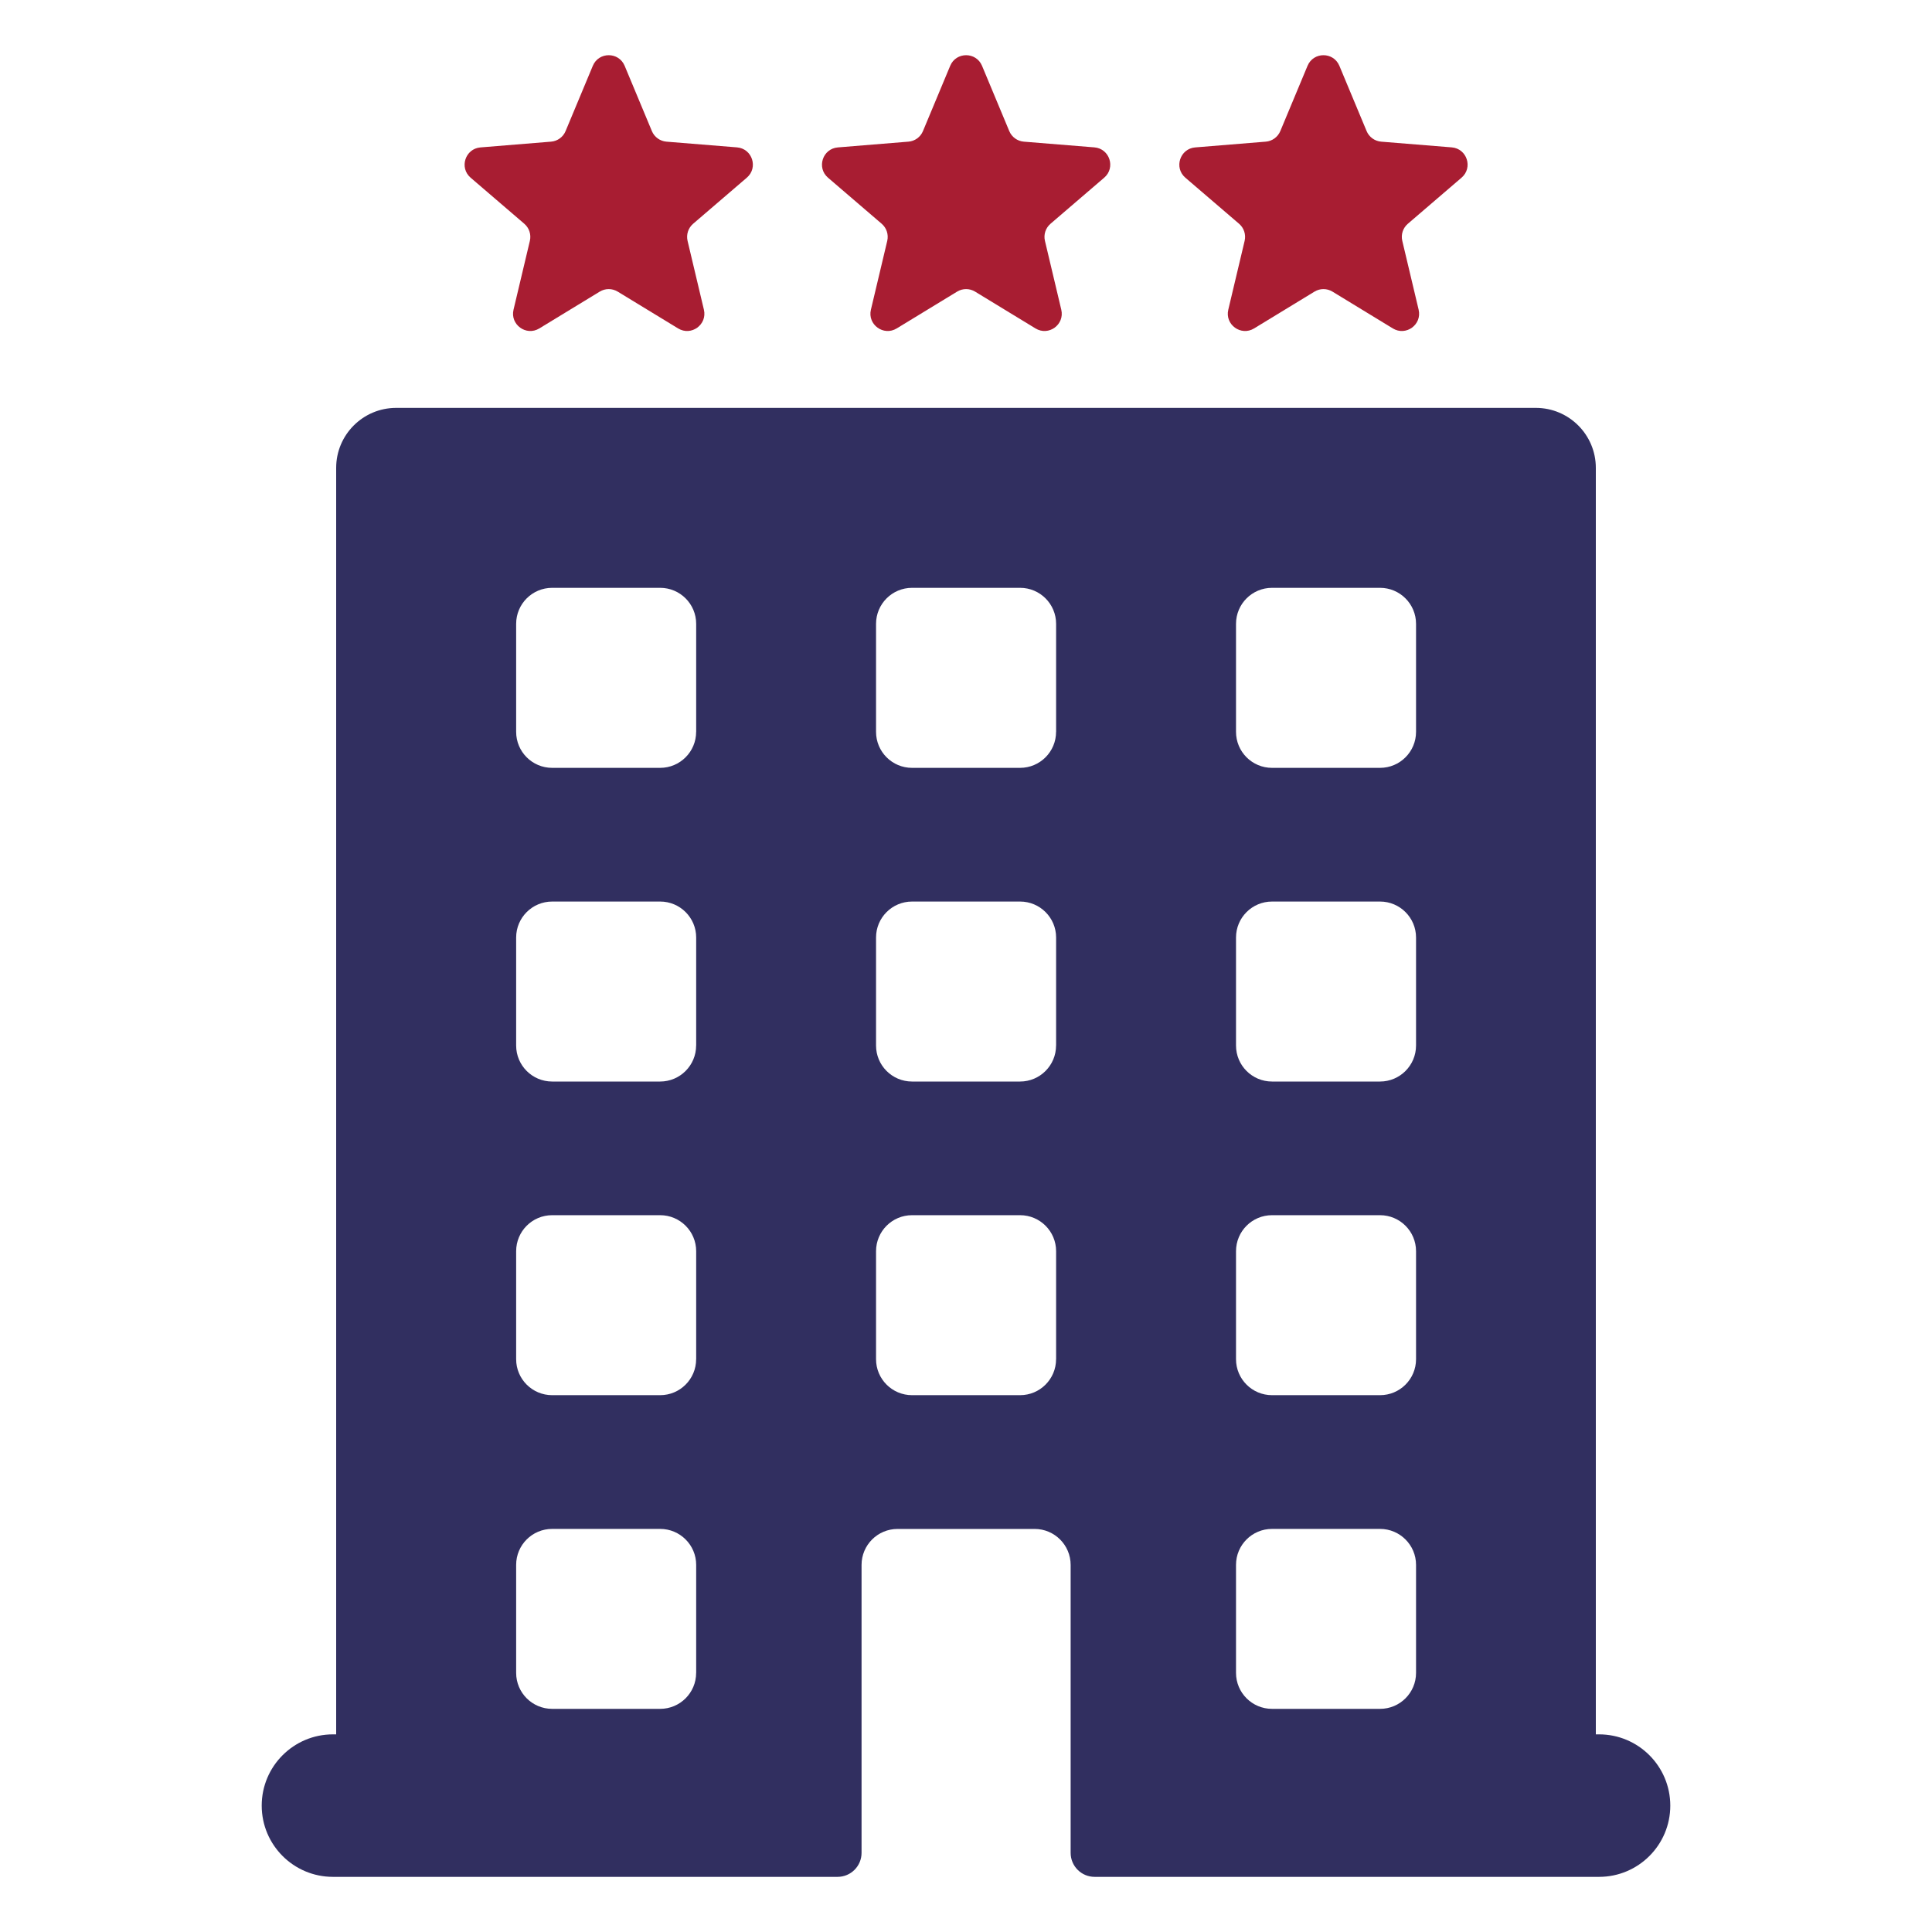
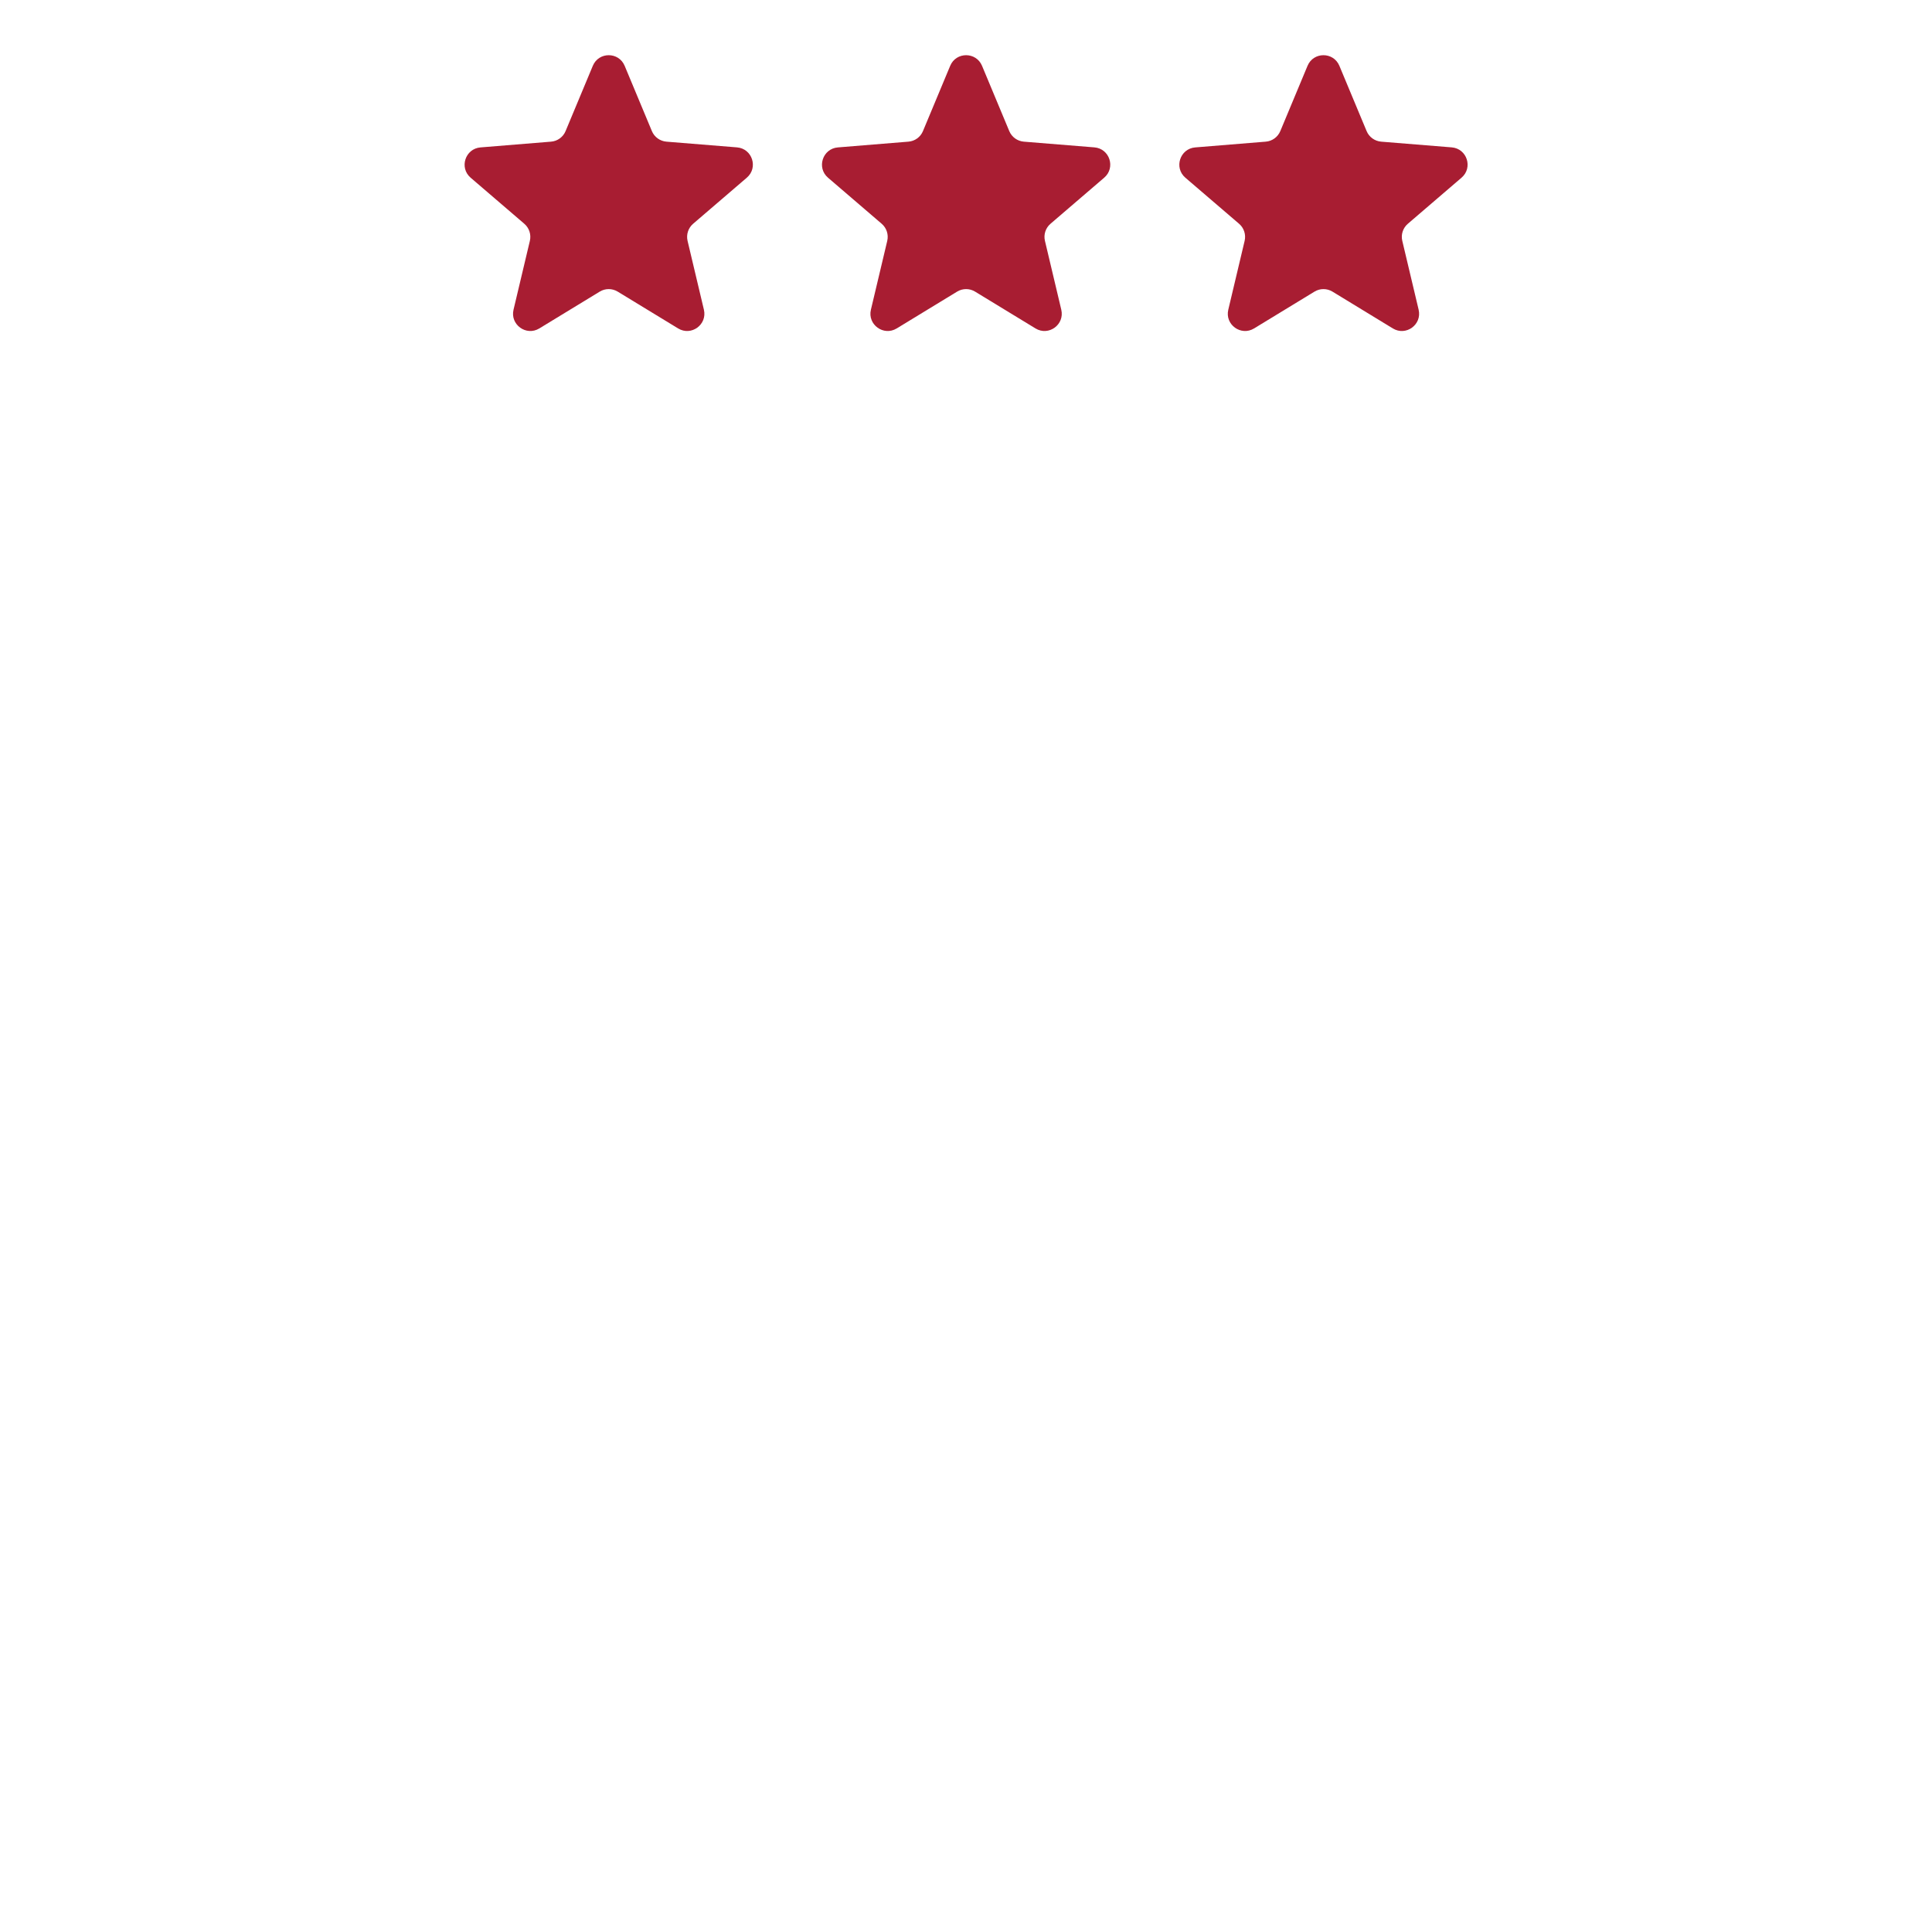
<svg xmlns="http://www.w3.org/2000/svg" version="1.1" id="Ebene_1" x="0px" y="0px" viewBox="0 0 500 500" style="enable-background:new 0 0 500 500;" xml:space="preserve">
  <style type="text/css">
	.st0{fill:#312F60;}
	.st1{fill:#A81D32;}
</style>
  <g>
    <path class="st0" d="M951.11,382.19l-90.52-46.81c-12.78-6.61-28.46-3.18-37.31,8.17l-33.23,42.61   c-32.34-17.5-56.9-34.08-85.44-62.61c-30.44-30.44-46.58-55.45-63.27-86.92l42.15-32.89c11.34-8.85,14.77-24.52,8.16-37.3   L645.09,76.4c-8.18-15.83-28.31-21.03-43.14-11.14L544.3,103.7c-13.37,8.92-20.95,24.29-19.87,40.33   c1.11,16.41,3.16,37.1,6.92,51.53c16.79,64.59,57.15,131.2,113.61,187.66c56.43,56.43,123.07,96.82,187.67,113.61   c14.48,3.77,35.21,5.81,51.71,6.89c16.26,1.07,31.81-6.77,40.63-20.47l37.55-58.31C972.06,410.11,966.77,390.29,951.11,382.19z" />
    <path class="st1" d="M766.9,181.01c-4.81-1.32-9.9-0.39-13.98,2.58c-4.2,3.04-6.75,7.74-7,12.9l-0.09,1.99   c-0.37,7.74,4.53,14.79,11.66,16.76c13.21,3.65,25.33,10.72,35.06,20.43c9.73,9.73,16.8,21.85,20.44,35.07   c1.96,7.11,8.97,11.83,16.76,11.66l2-0.09c5.14-0.25,9.85-2.8,12.89-7c2.96-4.09,3.89-9.18,2.57-13.98   c-5.28-19.1-15.51-36.62-29.59-50.7C803.52,196.54,785.99,186.31,766.9,181.01z" />
    <path class="st1" d="M769.45,103.09c-0.97-0.16-1.94-0.25-2.9-0.25c-3.79,0-7.49,1.28-10.5,3.68c-3.77,3.01-6.06,7.49-6.3,12.3   l-0.09,1.77c-0.42,8.46,5.57,15.97,13.94,17.45h0.01c31.64,5.63,60.41,20.63,83.17,43.4c22.77,22.76,37.77,51.52,43.4,83.17   c1.48,8.38,9.03,14.12,17.45,13.95l1.76-0.09c4.82-0.24,9.29-2.55,12.3-6.31c3.01-3.77,4.25-8.66,3.42-13.4   c-6.81-38.93-25.24-74.33-53.28-102.37C843.79,128.34,808.39,109.91,769.45,103.09z" />
    <path class="st1" d="M772.82,26c-0.78-0.1-1.56-0.15-2.33-0.15c-3.98,0-7.86,1.37-10.93,3.91c-3.64,3.02-5.78,7.29-6.01,12.02   l-0.1,1.89c-0.43,8.74,5.98,16.26,14.92,17.5c50.64,7.05,96.5,29.88,132.65,66.03c36.16,36.16,58.99,82.03,66.02,132.65   c1.25,8.93,8.75,15.11,17.51,14.92l1.88-0.1c4.74-0.24,9-2.37,12.02-6.02c3.04-3.67,4.41-8.49,3.76-13.26   c-7.99-58.43-34.32-111.42-76.13-153.25C884.24,60.32,831.24,33.99,772.82,26z" />
  </g>
  <g>
    <path class="st1" d="M135.69,57.91c1.27,1.09,1.82,2.79,1.44,4.42l-4.23,17.82c-0.92,3.86,3.28,6.91,6.67,4.85l15.64-9.53   c1.43-0.87,3.22-0.87,4.65,0L175.5,85c3.39,2.06,7.58-0.98,6.67-4.85l-4.23-17.82c-0.38-1.63,0.17-3.33,1.44-4.42l13.9-11.93   c3.01-2.58,1.41-7.52-2.55-7.84l-18.26-1.48c-1.66-0.14-3.12-1.19-3.76-2.73l-7.05-16.9c-1.53-3.66-6.71-3.66-8.24,0l-7.05,16.9   c-0.64,1.54-2.09,2.6-3.76,2.73l-18.26,1.49c-3.95,0.32-5.56,5.26-2.55,7.84L135.69,57.91z" />
    <path class="st1" d="M320.67,57.91c1.27,1.09,1.82,2.79,1.44,4.42l-4.23,17.82c-0.92,3.86,3.28,6.91,6.67,4.85l15.64-9.53   c1.43-0.87,3.22-0.87,4.65,0L360.47,85c3.39,2.06,7.58-0.98,6.67-4.85l-4.23-17.82c-0.39-1.63,0.17-3.33,1.44-4.42l13.9-11.93   c3.01-2.58,1.41-7.52-2.55-7.84l-18.26-1.48c-1.66-0.14-3.12-1.19-3.76-2.73l-7.05-16.9c-1.53-3.66-6.71-3.66-8.24,0l-7.05,16.9   c-0.65,1.54-2.1,2.6-3.76,2.73l-18.26,1.49c-3.95,0.32-5.56,5.26-2.55,7.84L320.67,57.91z" />
    <path class="st1" d="M228.18,57.91c1.27,1.09,1.82,2.79,1.44,4.42l-4.23,17.82c-0.92,3.86,3.28,6.91,6.67,4.85l15.64-9.53   c1.43-0.87,3.22-0.87,4.65,0L267.99,85c3.39,2.06,7.58-0.98,6.67-4.85l-4.23-17.82c-0.39-1.63,0.17-3.33,1.44-4.42l13.9-11.93   c3.01-2.58,1.41-7.52-2.55-7.84l-18.26-1.48c-1.66-0.14-3.12-1.19-3.76-2.73l-7.05-16.9c-1.53-3.66-6.71-3.66-8.24,0l-7.05,16.9   c-0.64,1.54-2.09,2.6-3.76,2.73l-18.26,1.49c-3.96,0.32-5.56,5.26-2.55,7.84L228.18,57.91z" />
-     <path class="st0" d="M413.83,448.85H413V121.09c0-8.57-6.95-15.53-15.53-15.53H102.53c-8.57,0-15.53,6.95-15.53,15.53v327.76h-0.83   c-10.18,0-18.44,8.26-18.44,18.44c0,10.18,8.25,18.44,18.44,18.44h130.59c3.43,0,6.21-2.78,6.21-6.21v-74.52   c0-5.15,4.17-9.31,9.32-9.31h35.47c5.15,0,9.32,4.17,9.32,9.32v74.51c0,3.43,2.78,6.21,6.21,6.21h130.54   c10.18,0,18.44-8.25,18.44-18.44C432.26,457.1,424.01,448.85,413.83,448.85z M180.16,432.94c0,5.15-4.17,9.31-9.32,9.31H142.9   c-5.15,0-9.32-4.17-9.32-9.31v-27.95c0-5.15,4.17-9.31,9.32-9.31h27.95c5.14,0,9.32,4.17,9.32,9.31V432.94z M180.16,351.76   c0,5.14-4.17,9.31-9.32,9.31H142.9c-5.15,0-9.32-4.17-9.32-9.31v-27.95c0-5.15,4.17-9.32,9.32-9.32h27.95   c5.14,0,9.32,4.17,9.32,9.32V351.76z M180.16,270.58c0,5.14-4.17,9.32-9.32,9.32H142.9c-5.15,0-9.32-4.17-9.32-9.32v-27.95   c0-5.14,4.17-9.31,9.32-9.31h27.95c5.14,0,9.32,4.17,9.32,9.31V270.58z M180.16,189.4c0,5.15-4.17,9.32-9.32,9.32H142.9   c-5.15,0-9.32-4.17-9.32-9.32v-27.95c0-5.15,4.17-9.32,9.32-9.32h27.95c5.14,0,9.32,4.17,9.32,9.32V189.4z M273.31,351.76   c0,5.14-4.17,9.31-9.32,9.31h-27.95c-5.15,0-9.32-4.17-9.32-9.31v-27.95c0-5.15,4.17-9.32,9.32-9.32H264   c5.14,0,9.32,4.17,9.32,9.32V351.76z M273.31,270.58c0,5.14-4.17,9.32-9.32,9.32h-27.95c-5.15,0-9.32-4.17-9.32-9.32v-27.95   c0-5.14,4.17-9.31,9.32-9.31H264c5.14,0,9.32,4.17,9.32,9.31V270.58z M273.31,189.4c0,5.15-4.17,9.32-9.32,9.32h-27.95   c-5.15,0-9.32-4.17-9.32-9.32v-27.95c0-5.15,4.17-9.32,9.32-9.32H264c5.14,0,9.32,4.17,9.32,9.32V189.4z M366.47,432.94   c0,5.15-4.17,9.31-9.32,9.31H329.2c-5.15,0-9.32-4.17-9.32-9.31v-27.95c0-5.15,4.17-9.31,9.32-9.31h27.95   c5.14,0,9.32,4.17,9.32,9.31V432.94z M366.47,351.76c0,5.14-4.17,9.31-9.32,9.31H329.2c-5.15,0-9.32-4.17-9.32-9.31v-27.95   c0-5.15,4.17-9.32,9.32-9.32h27.95c5.14,0,9.32,4.17,9.32,9.32V351.76z M366.47,270.58c0,5.14-4.17,9.32-9.32,9.32H329.2   c-5.15,0-9.32-4.17-9.32-9.32v-27.95c0-5.14,4.17-9.31,9.32-9.31h27.95c5.14,0,9.32,4.17,9.32,9.31V270.58z M366.47,189.4   c0,5.15-4.17,9.32-9.32,9.32H329.2c-5.15,0-9.32-4.17-9.32-9.32v-27.95c0-5.15,4.17-9.32,9.32-9.32h27.95   c5.14,0,9.32,4.17,9.32,9.32V189.4z" />
  </g>
</svg>